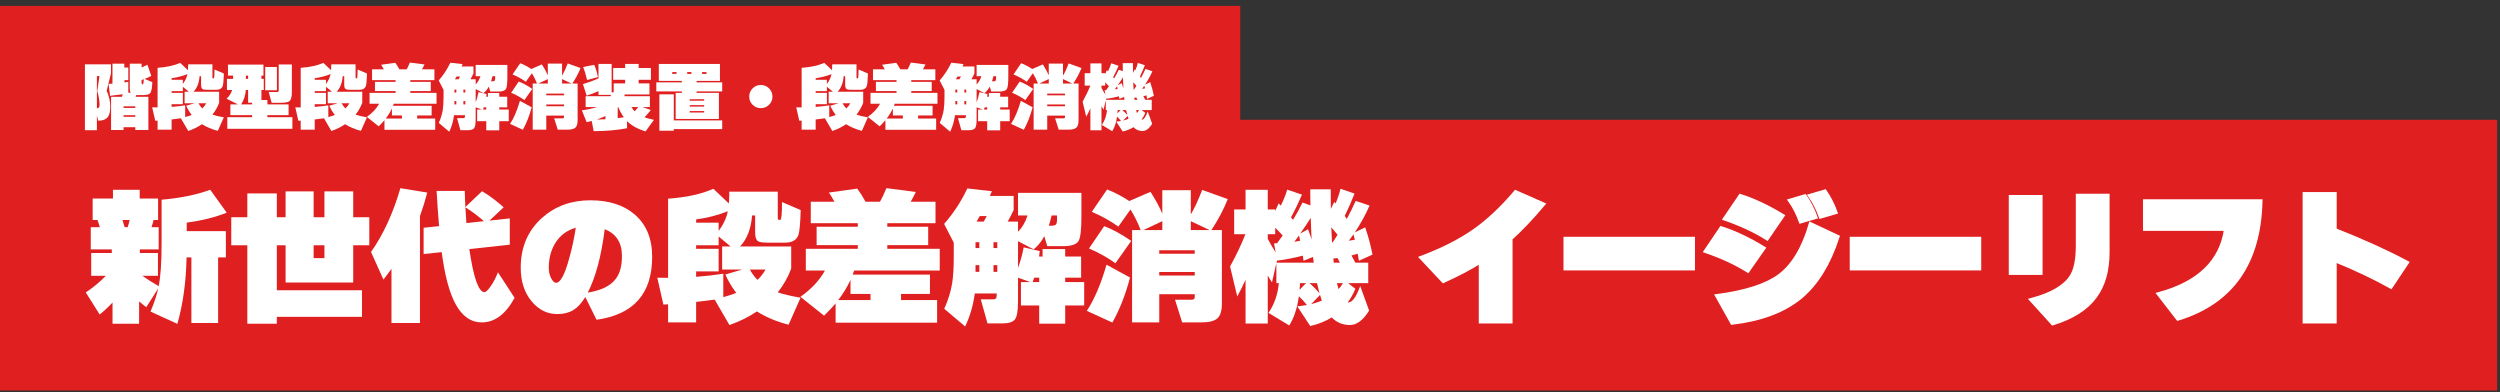
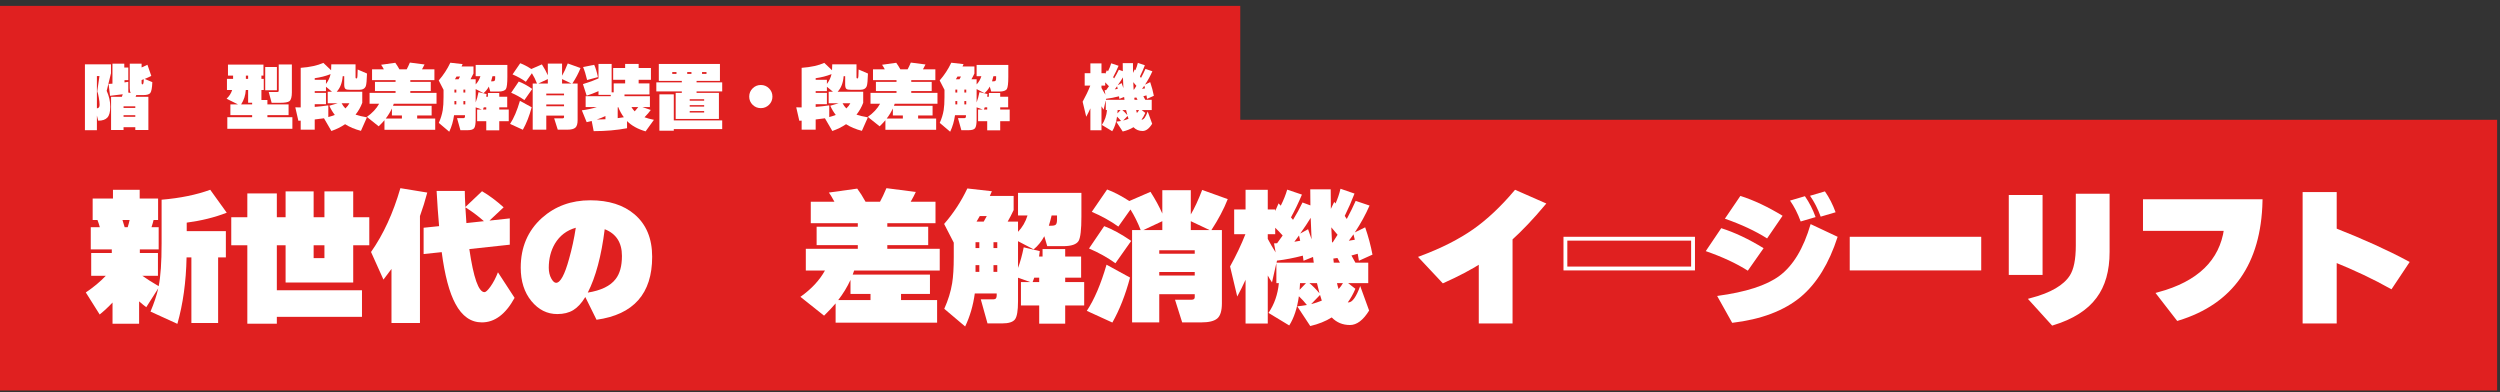
<svg xmlns="http://www.w3.org/2000/svg" width="325px" height="51px" viewBox="0 0 325 51" version="1.1">
  <rect x="0" y="0" width="325" height="51" fill="#333333" stroke="none" />
  <title>h1_easy_lift_sp</title>
  <g id="design_v2" stroke="none" stroke-width="1" fill="none" fill-rule="evenodd">
    <g id="h1_easy_lift_sp" transform="translate(0, 0.766)">
      <polygon id="Fill-217" fill="#E02020" points="0 23.96 161.234 23.96 161.234 -6.74523197e-14 0 -6.74523197e-14" />
      <polygon id="Fill-193" fill="#E02020" points="0 50 324.625 50 324.625 14.806 0 14.806" />
      <g id="Group-55" transform="translate(11.154, 23.696)">
        <path d="M5.696,4.139 L4.766,4.139 C4.879,4.494 4.974,4.803 5.05,5.07 L5.449,5.07 C5.55,4.741 5.633,4.43 5.696,4.139 L5.696,4.139 Z M3.475,14.867 C2.968,15.411 2.412,15.929 1.804,16.423 L-1.07923712e-12,13.556 C1,12.886 1.867,12.164 2.601,11.392 L0.702,11.392 L0.702,8.43 L3.38,8.43 L3.38,7.956 L0.646,7.956 L0.646,5.07 L1.823,5.07 C1.734,4.754 1.633,4.443 1.519,4.139 L0.892,4.139 L0.892,1.348 L3.532,1.348 L3.532,0.209 L7.006,0.209 L7.006,1.348 L9.398,1.348 L9.398,4.139 L8.81,4.139 C8.759,4.367 8.671,4.677 8.544,5.07 L9.474,5.07 L9.474,7.956 L7.025,7.956 L7.025,8.43 L9.379,8.43 L9.379,11.392 L7.348,11.392 C7.88,11.771 8.588,12.221 9.474,12.74 C9.727,11.487 9.854,9.64 9.854,7.196 L9.854,1.5 C12.259,1.298 14.366,0.867 16.176,0.209 L18.322,3.19 C16.765,3.798 15.03,4.228 13.12,4.481 L13.12,5.582 L18.208,5.582 L18.208,8.999 L17.202,8.999 L17.202,17.525 L13.727,17.525 L13.727,8.999 L13.1,8.999 C13.037,12.177 12.638,15.056 11.905,17.639 L8.411,16.043 C8.879,14.942 9.215,13.936 9.417,13.025 L7.86,15.474 C7.62,15.297 7.31,15.044 6.93,14.715 L6.93,17.62 L3.475,17.62 L3.475,14.867 Z" id="Fill-194" fill="#FFFFFF" />
        <path d="M29.618,9.094 L31.023,9.094 L31.023,7.423 L29.618,7.423 L29.618,9.094 Z M36.853,7.423 L34.764,7.423 L34.764,12.265 L25.973,12.265 L25.973,7.423 L24.834,7.423 L24.834,13.272 L35.903,13.272 L35.903,16.727 L24.834,16.727 L24.834,17.62 L20.999,17.62 L20.999,7.423 L18.91,7.423 L18.91,3.779 L20.999,3.779 L20.999,0.684 L24.834,0.684 L24.834,3.779 L25.973,3.779 L25.973,0.418 L29.618,0.418 L29.618,3.779 L31.023,3.779 L31.023,0.418 L34.764,0.418 L34.764,3.779 L36.853,3.779 L36.853,7.423 Z" id="Fill-195" fill="#FFFFFF" />
        <path d="M49.345,2.488 C49.396,3.361 49.44,4.044 49.479,4.538 L51.756,4.291 C50.984,3.608 50.181,3.007 49.345,2.488 L49.345,2.488 Z M55.743,14.259 C54.579,16.385 53.162,17.449 51.491,17.449 C50.06,17.449 48.914,16.644 48.054,15.037 C47.257,13.569 46.662,11.329 46.269,8.316 L43.916,8.563 L43.916,5.145 L45.928,4.937 C45.801,3.519 45.693,1.994 45.605,0.361 L49.269,0.361 C49.269,0.804 49.295,1.5 49.345,2.45 L51.51,0.398 C52.408,0.918 53.345,1.614 54.32,2.488 L52.478,4.215 L55.118,3.93 L55.118,7.348 L49.858,7.917 C50.402,11.651 51.06,13.518 51.832,13.518 C51.997,13.518 52.25,13.284 52.592,12.815 C52.972,12.284 53.301,11.658 53.579,10.936 L55.743,14.259 Z M43.44,17.525 L39.739,17.525 L39.739,10.5 C39.561,10.74 39.213,11.202 38.694,11.886 L37.08,8.297 C38.687,6.007 39.96,3.241 40.896,0 L44.39,0.571 C44.112,1.633 43.795,2.652 43.44,3.627 L43.44,17.525 Z" id="Fill-196" fill="#FFFFFF" />
        <path d="M65.256,13.576 C66.989,13.297 68.199,12.709 68.882,11.809 C69.426,11.114 69.698,10.114 69.698,8.81 C69.698,7.076 68.952,5.918 67.458,5.335 C67.027,8.804 66.293,11.55 65.256,13.576 M63.699,5.145 C62.522,5.475 61.616,6.165 60.984,7.215 C60.452,8.126 60.186,9.17 60.186,10.348 C60.186,10.892 60.3,11.367 60.528,11.771 C60.731,12.126 60.933,12.303 61.136,12.303 C61.692,12.303 62.255,11.265 62.825,9.189 C63.192,7.899 63.484,6.55 63.699,5.145 M73.628,8.924 C73.628,13.709 71.217,16.436 66.395,17.107 L64.933,14.145 L64.914,14.183 C64.445,14.955 63.93,15.512 63.366,15.854 C62.803,16.196 62.11,16.366 61.288,16.366 C59.971,16.366 58.851,15.803 57.927,14.676 C57.003,13.55 56.541,12.101 56.541,10.329 C56.541,7.683 57.458,5.532 59.294,3.873 C61.015,2.342 63.11,1.576 65.579,1.576 C67.983,1.576 69.901,2.183 71.331,3.399 C72.862,4.703 73.628,6.544 73.628,8.924" id="Fill-197" fill="#FFFFFF" />
-         <path d="M87.317,11.923 C87.76,11.506 88.108,11.056 88.362,10.576 L86.33,10.576 C86.608,11.095 86.938,11.544 87.317,11.923 L87.317,11.923 Z M79.343,11.525 C80.507,11.437 81.685,11.303 82.875,11.126 L82.875,14.164 C83.495,14 84.058,13.815 84.564,13.614 C84.007,12.905 83.533,12.108 83.14,11.221 L85.343,10.576 L82.723,10.576 L82.723,7.575 L83.824,7.575 L82.267,6.284 L82.267,7.424 L79.343,7.424 L79.343,7.88 L82.267,7.88 L82.267,10.823 L79.343,10.823 L79.343,11.525 Z M83.463,3 C82.197,3.507 80.824,3.861 79.343,4.063 L79.343,4.481 L82.267,4.481 L82.267,5.564 C82.887,4.728 83.286,3.874 83.463,3 L83.463,3 Z M81.754,14.486 C81.021,14.588 80.217,14.689 79.343,14.79 L79.343,17.449 L75.698,17.449 L75.698,15.095 C75.558,15.107 75.356,15.12 75.09,15.132 L74.293,11.639 C74.989,11.652 75.458,11.658 75.698,11.658 L75.698,1.368 C78.115,1.19 80.077,0.76 81.584,0.077 L83.596,1.994 C83.634,1.513 83.653,1 83.653,0.456 L89.957,0.456 L89.957,3.893 C89.957,4.045 90.025,4.121 90.165,4.121 L90.279,4.121 C90.431,4.121 90.507,3.348 90.507,1.804 L92.937,2.849 C92.887,4.582 92.785,5.664 92.634,6.095 C92.393,6.753 91.817,7.082 90.906,7.082 L88.608,7.082 C87.963,7.082 87.545,7.013 87.355,6.873 C87.128,6.696 87.014,6.317 87.014,5.734 L87.014,3.551 L86.615,3.551 C86.489,5.26 85.969,6.601 85.058,7.575 L91.703,7.575 L91.703,10.462 C91.285,11.576 90.703,12.601 89.957,13.538 C90.614,13.778 91.602,14.012 92.918,14.24 L91.361,17.752 C89.792,17.347 88.418,16.771 87.241,16.024 C86.178,16.746 84.988,17.335 83.672,17.791 L81.754,14.486 Z" id="Fill-198" fill="#FFFFFF" />
        <path d="M99.411,11.923 C98.994,12.835 98.462,13.709 97.817,14.543 L102.013,14.543 L102.013,13.746 L99.411,13.746 L99.411,11.923 Z M99.886,10.709 C99.848,10.823 99.785,11 99.696,11.24 L109.74,11.24 L109.74,13.746 L105.981,13.746 L105.981,14.543 L110.67,14.543 L110.67,17.487 L97.475,17.487 L97.475,14.98 C97.07,15.461 96.57,15.993 95.975,16.575 L92.899,14.126 C94.317,13.126 95.38,11.987 96.089,10.709 L93.602,10.709 L93.602,7.88 L100.361,7.88 L100.361,7.405 L95.007,7.405 L95.007,5.013 L100.361,5.013 L100.361,4.557 L94.247,4.557 L94.247,1.766 L97.323,1.766 C96.994,1.158 96.753,0.76 96.602,0.57 L100.285,0.057 C100.639,0.526 101,1.095 101.367,1.766 L103.247,1.766 C103.487,1.336 103.766,0.748 104.082,6.74523197e-14 L107.898,0.494 C107.746,0.836 107.525,1.26 107.234,1.766 L110.461,1.766 L110.461,4.557 L104.196,4.557 L104.196,5.013 L109.512,5.013 L109.512,7.405 L104.196,7.405 L104.196,7.88 L111.012,7.88 L111.012,10.709 L99.886,10.709 Z" id="Fill-199" fill="#FFFFFF" />
        <path d="M125.556,3.551 C125.442,4.044 125.321,4.488 125.195,4.88 L125.537,4.88 C125.84,4.88 126.037,4.823 126.125,4.708 C126.214,4.595 126.258,4.386 126.258,4.082 L126.258,3.551 L125.556,3.551 Z M123.296,11.639 C123.258,11.753 123.189,11.943 123.088,12.208 L123.942,12.208 L123.942,11.639 L123.296,11.639 Z M117.999,10.879 L118.493,10.879 L118.493,10.006 L117.999,10.006 L117.999,10.879 Z M117.999,7.784 L118.493,7.784 L118.493,7.025 L117.999,7.025 L117.999,7.784 Z M115.797,4.348 L116.727,4.348 C116.816,4.196 116.948,3.957 117.126,3.627 L116.215,3.627 C116.126,3.791 115.987,4.032 115.797,4.348 L115.797,4.348 Z M115.664,10.879 L116.158,10.879 L116.158,10.006 L115.664,10.006 L115.664,10.879 Z M115.664,7.784 L116.158,7.784 L116.158,7.025 L115.664,7.025 L115.664,7.784 Z M118.417,13.689 L115.569,13.689 C115.354,15.259 114.936,16.69 114.316,17.98 L111.6,15.682 C112.107,14.556 112.449,13.45 112.626,12.36 C112.765,11.512 112.835,10.38 112.835,8.962 L112.835,7.082 L111.582,4.651 C112.797,3.26 113.803,1.722 114.601,0.038 L117.79,0.399 C117.727,0.538 117.638,0.741 117.525,1.007 L120.619,1.007 L120.619,2.848 C120.378,3.367 120.119,3.867 119.841,4.348 L121.189,4.348 L121.189,5.677 C121.758,5.083 122.17,4.374 122.423,3.551 L121.189,3.551 L121.189,0.608 L129.429,0.608 L129.429,3.722 C129.429,5.38 129.308,6.424 129.068,6.854 C128.789,7.31 128.125,7.538 127.075,7.538 L124.986,7.538 L124.606,6.247 C124.239,6.93 123.777,7.5 123.22,7.956 L121.189,6.892 L121.189,10.367 C121.48,9.595 121.727,8.703 121.929,7.69 L124.018,8.184 C123.98,8.462 123.948,8.696 123.923,8.886 L124.379,8.886 L124.379,7.917 L127.321,7.917 L127.321,8.886 L129.391,8.886 L129.391,11.639 L127.321,11.639 L127.321,12.208 L129.79,12.208 L129.79,15.246 L127.321,15.246 L127.321,17.619 L123.942,17.619 L123.942,15.246 L121.569,15.246 L121.569,12.208 L122.784,12.208 L121.189,11.639 L121.189,14.715 C121.189,15.929 121.056,16.711 120.79,17.059 C120.524,17.407 119.967,17.582 119.119,17.582 L117.221,17.582 L116.347,14.448 L118.018,14.448 C118.284,14.448 118.417,14.284 118.417,13.955 L118.417,13.689 Z" id="Fill-200" fill="#FFFFFF" />
        <path d="M143.65,4.291 L143.65,5.449 L146.099,5.449 L143.65,4.291 Z M139.549,11.355 L144.162,11.355 L144.162,10.898 L139.549,10.898 L139.549,11.355 Z M139.549,8.525 L144.162,8.525 L144.162,8.069 L139.549,8.069 L139.549,8.525 Z M137.479,5.449 L139.947,5.449 L139.947,4.291 L137.479,5.449 Z M135.808,2.772 L134.232,4.994 C133.207,4.26 132.055,3.62 130.777,3.076 L132.77,0.171 C133.631,0.488 134.593,0.988 135.656,1.671 L138.409,0.475 C139.042,1.462 139.555,2.405 139.947,3.304 L139.947,0.266 L143.65,0.266 L143.65,3.417 C144.131,2.608 144.624,1.545 145.13,0.228 L148.453,1.424 C147.946,2.715 147.238,4.057 146.327,5.449 L147.693,5.449 L147.693,14.961 C147.693,15.936 147.494,16.594 147.096,16.936 C146.697,17.278 146.01,17.449 145.036,17.449 L142.529,17.449 L141.599,14.506 L143.725,14.506 C144.016,14.506 144.162,14.398 144.162,14.183 L144.162,13.784 L139.549,13.784 L139.549,17.449 L136.017,17.449 L136.017,5.449 L137.137,5.449 C136.758,4.475 136.314,3.582 135.808,2.772 L135.808,2.772 Z M135.903,6.854 L133.852,9.759 C132.814,9.012 131.669,8.373 130.416,7.842 L132.39,4.937 C133.416,5.317 134.587,5.956 135.903,6.854 L135.903,6.854 Z M135.751,11.62 C135.156,13.86 134.391,15.81 133.453,17.468 L130.131,15.949 C131.106,14.481 131.96,12.481 132.695,9.949 L135.751,11.62 Z" id="Fill-201" fill="#FFFFFF" />
        <path d="M164.193,6.835 C164.369,6.81 164.629,6.766 164.971,6.703 C164.932,6.551 164.875,6.317 164.8,6 C164.724,6.114 164.521,6.392 164.193,6.835 L164.193,6.835 Z M162.864,13.12 C163.091,12.867 163.281,12.607 163.433,12.341 L162.654,12.341 C162.705,12.582 162.775,12.841 162.864,13.12 L162.864,13.12 Z M162.236,9.683 L163.034,9.683 C162.97,9.557 162.864,9.354 162.712,9.076 L162.179,9.151 C162.192,9.266 162.211,9.443 162.236,9.683 L162.236,9.683 Z M161.914,5.089 C161.939,5.772 161.971,6.424 162.009,7.044 L162.103,7.044 C162.142,6.994 162.351,6.665 162.73,6.057 C162.426,5.677 162.154,5.355 161.914,5.089 L161.914,5.089 Z M160.452,13.879 L159.294,15.075 C159.787,14.949 160.249,14.797 160.68,14.62 C160.68,14.607 160.604,14.361 160.452,13.879 L160.452,13.879 Z M159.066,12.341 C159.483,12.683 159.921,13.126 160.376,13.67 C160.274,13.303 160.167,12.861 160.053,12.341 L159.066,12.341 Z M157.87,5.905 L158.895,5.336 C159.009,5.652 159.161,6.088 159.351,6.646 C159.313,6.013 159.275,5.083 159.237,3.855 C158.869,4.462 158.414,5.145 157.87,5.905 L157.87,5.905 Z M157.851,12.341 C157.838,12.582 157.819,12.873 157.794,13.215 L158.629,12.341 L157.851,12.341 Z M157.11,6.968 C157.414,6.918 157.667,6.873 157.87,6.835 C157.819,6.608 157.769,6.379 157.718,6.152 C157.591,6.329 157.388,6.601 157.11,6.968 L157.11,6.968 Z M154.87,9.361 L154.794,9.683 L159.635,9.683 C159.61,9.518 159.579,9.272 159.54,8.943 L158.306,9.437 C158.281,9.259 158.249,9.038 158.212,8.772 C157.047,9.076 155.933,9.291 154.87,9.418 L154.87,9.361 Z M153.655,6.589 C153.946,7.145 154.288,7.734 154.68,8.354 L154.471,7.177 C154.56,7.177 154.692,7.171 154.87,7.158 C155.073,6.892 155.313,6.557 155.592,6.152 C155.275,5.798 154.952,5.462 154.623,5.145 L154.623,5.981 L153.655,5.981 L153.655,6.589 Z M154.775,9.74 L154.206,12.247 C154.016,11.968 153.832,11.67 153.655,11.354 L153.655,17.601 L150.769,17.601 L150.769,11.905 C150.428,12.664 150.066,13.392 149.687,14.088 L148.756,10.177 C149.554,8.734 150.218,7.336 150.75,5.981 L149.288,5.981 L149.288,2.772 L150.769,2.772 L150.769,0.209 L153.655,0.209 L153.655,2.772 L154.623,2.772 L154.623,2.981 L155.06,1.975 C155.123,2.039 155.218,2.139 155.345,2.278 C155.725,1.519 156.002,0.823 156.18,0.19 L158.098,0.836 C157.654,1.887 157.18,2.874 156.673,3.798 L156.939,4.12 C157.382,3.399 157.794,2.645 158.173,1.861 L159.199,2.241 C159.186,1.405 159.18,0.709 159.18,0.152 L161.838,0.152 C161.838,1.077 161.844,1.925 161.857,2.697 L162.294,1.785 L162.465,1.994 C162.743,1.374 162.958,0.735 163.11,0.076 L164.932,0.702 C164.566,1.665 164.142,2.633 163.661,3.608 C163.686,3.659 163.775,3.791 163.927,4.006 C164.369,3.184 164.755,2.399 165.085,1.652 L166.889,2.26 C166.382,3.425 165.742,4.589 164.971,5.753 L166.319,5.089 C166.736,6.304 167.052,7.488 167.268,8.639 L165.503,9.437 C165.476,9.246 165.426,8.943 165.35,8.525 C165.173,8.576 164.901,8.652 164.534,8.752 C164.635,8.93 164.806,9.241 165.046,9.683 L166.718,9.683 L166.718,12.341 L164.098,12.341 L165.046,13.082 C164.768,13.741 164.439,14.329 164.059,14.848 L164.155,14.848 C164.648,14.848 165.154,14.139 165.673,12.721 L166.831,15.911 C166.059,17.163 165.23,17.79 164.344,17.79 C163.395,17.79 162.604,17.461 161.971,16.803 C161.186,17.297 160.255,17.67 159.18,17.923 L157.49,15.36 C157.895,15.322 158.313,15.265 158.743,15.189 C158.427,14.784 158.078,14.404 157.699,14.05 C157.483,15.607 157.066,16.873 156.446,17.847 L153.75,16.215 C154.51,15.101 154.959,13.81 155.098,12.341 L154.775,12.341 L154.775,9.74 Z" id="Fill-202" fill="#FFFFFF" />
        <path d="M189.463,2.089 C187.994,3.836 186.583,5.323 185.228,6.551 L185.228,17.335 L181.337,17.335 L181.337,9.513 C179.957,10.385 178.337,11.24 176.476,12.075 L173.629,9.038 C176.337,8.025 178.641,6.854 180.54,5.525 C182.349,4.247 184.128,2.576 185.874,0.513 L189.463,2.089 Z" id="Fill-203" fill="#FFFFFF" />
        <path d="M189.463,2.089 C187.994,3.836 186.583,5.323 185.228,6.551 L185.228,17.335 L181.337,17.335 L181.337,9.513 C179.957,10.385 178.337,11.24 176.476,12.075 L173.629,9.038 C176.337,8.025 178.641,6.854 180.54,5.525 C182.349,4.247 184.128,2.576 185.874,0.513 L189.463,2.089 Z" id="Stroke-204" stroke="#FFFFFF" stroke-width="0.5" />
-         <polygon id="Fill-205" fill="#FFFFFF" points="192.349 10.442 208.942 10.442 208.942 6.57 192.349 6.57" />
        <polygon id="Stroke-206" stroke="#FFFFFF" stroke-width="0.5" points="192.349 10.442 208.942 10.442 208.942 6.57 192.349 6.57" />
        <path d="M227.473,3.133 L225.536,3.703 C225.157,2.665 224.694,1.76 224.15,0.988 L226.087,0.418 C226.657,1.242 227.118,2.146 227.473,3.133 L227.473,3.133 Z M224.872,3.76 L222.935,4.33 C222.556,3.291 222.093,2.386 221.549,1.614 L223.486,1.044 C224.055,1.867 224.518,2.772 224.872,3.76 L224.872,3.76 Z M220.581,3.589 L218.568,6.532 C217.05,5.569 215.22,4.715 213.081,3.968 L215.094,1.007 C216.841,1.563 218.669,2.425 220.581,3.589 L220.581,3.589 Z M227.739,6.323 C226.625,9.778 225.03,12.379 222.954,14.126 C220.777,15.936 217.802,17.063 214.031,17.506 L212.075,14.012 C215.796,13.518 218.498,12.645 220.182,11.392 C221.954,10.076 223.303,7.835 224.226,4.671 L227.739,6.323 Z M218.113,7.804 L216.062,10.727 C214.568,9.778 212.746,8.93 210.594,8.184 L212.606,5.202 C214.34,5.747 216.176,6.614 218.113,7.804 L218.113,7.804 Z" id="Fill-207" fill="#FFFFFF" />
-         <path d="M227.473,3.133 L225.536,3.703 C225.157,2.665 224.694,1.76 224.15,0.988 L226.087,0.418 C226.657,1.242 227.118,2.146 227.473,3.133 Z M224.872,3.76 L222.935,4.33 C222.556,3.291 222.093,2.386 221.549,1.614 L223.486,1.044 C224.055,1.867 224.518,2.772 224.872,3.76 Z M220.581,3.589 L218.568,6.532 C217.05,5.569 215.22,4.715 213.081,3.968 L215.094,1.007 C216.841,1.563 218.669,2.425 220.581,3.589 Z M227.739,6.323 C226.625,9.778 225.03,12.379 222.954,14.126 C220.777,15.936 217.802,17.063 214.031,17.506 L212.075,14.012 C215.796,13.518 218.498,12.645 220.182,11.392 C221.954,10.076 223.303,7.835 224.226,4.671 L227.739,6.323 Z M218.113,7.804 L216.062,10.727 C214.568,9.778 212.746,8.93 210.594,8.184 L212.606,5.202 C214.34,5.747 216.176,6.614 218.113,7.804 Z" id="Stroke-208" stroke="#FFFFFF" stroke-width="0.5" />
        <polygon id="Fill-209" fill="#FFFFFF" points="229.561 10.442 246.155 10.442 246.155 6.57 229.561 6.57" />
        <polygon id="Stroke-210" stroke="#FFFFFF" stroke-width="0.5" points="229.561 10.442 246.155 10.442 246.155 6.57 229.561 6.57" />
        <path d="M262.844,8.297 C262.844,10.702 262.294,12.639 261.192,14.107 C260.053,15.651 258.224,16.809 255.705,17.582 L252.933,14.525 C255.554,13.828 257.288,12.815 258.135,11.487 C258.679,10.639 258.951,9.298 258.951,7.462 L258.951,0.969 L262.844,0.969 L262.844,8.297 Z M250.237,11.031 L254.13,11.031 L254.13,1.139 L250.237,1.139 L250.237,11.031 Z" id="Fill-211" fill="#FFFFFF" />
        <path d="M262.844,8.297 C262.844,10.702 262.294,12.639 261.192,14.107 C260.053,15.651 258.224,16.809 255.705,17.582 L252.933,14.525 C255.554,13.828 257.288,12.815 258.135,11.487 C258.679,10.639 258.951,9.298 258.951,7.462 L258.951,0.969 L262.844,0.969 L262.844,8.297 Z M250.237,11.031 L254.13,11.031 L254.13,1.139 L250.237,1.139 L250.237,11.031 Z" id="Stroke-212" stroke="#FFFFFF" stroke-width="0.5" />
        <path d="M282.723,1.69 C282.533,9.74 278.951,14.835 271.977,16.974 L269.489,13.765 C274.716,12.347 277.628,9.525 278.223,5.297 L267.685,5.297 L267.685,1.69 L282.723,1.69 Z" id="Fill-213" fill="#FFFFFF" />
        <path d="M282.723,1.69 C282.533,9.74 278.951,14.835 271.977,16.974 L269.489,13.765 C274.716,12.347 277.628,9.525 278.223,5.297 L267.685,5.297 L267.685,1.69 L282.723,1.69 Z" id="Stroke-214" stroke="#FFFFFF" stroke-width="0.5" />
        <path d="M301.746,9.683 L299.658,12.815 C297.481,11.601 295.051,10.449 292.367,9.361 L292.367,17.335 L288.437,17.335 L288.437,0.76 L292.367,0.76 L292.367,5.43 C296,6.861 299.126,8.278 301.746,9.683" id="Fill-215" fill="#FFFFFF" />
        <path d="M301.746,9.683 L299.658,12.815 C297.481,11.601 295.051,10.449 292.367,9.361 L292.367,17.335 L288.437,17.335 L288.437,0.76 L292.367,0.76 L292.367,5.43 C296,6.861 299.126,8.278 301.746,9.683 Z" id="Stroke-216" stroke="#FFFFFF" stroke-width="0.5" />
      </g>
      <g id="Group-45" transform="translate(11.04, 7.368)" fill="#FFFFFF">
        <path d="M7.367,2.269 L7.367,2.649 C7.367,2.769 7.398,2.829 7.462,2.829 L7.5,2.829 C7.594,2.829 7.645,2.608 7.651,2.165 C7.588,2.19 7.493,2.225 7.367,2.269 L7.367,2.269 Z M5.022,7.054 L6.55,7.054 L6.55,6.845 L5.022,6.845 L5.022,7.054 Z M5.022,5.896 L6.55,5.896 L6.55,5.687 L5.022,5.687 L5.022,5.896 Z M8.249,8.762 L6.55,8.762 L6.55,8.402 L5.022,8.402 L5.022,8.762 L3.399,8.762 L3.399,4.452 L4.803,4.452 C4.822,4.389 4.86,4.279 4.917,4.12 C4.386,4.196 3.835,4.263 3.266,4.32 L3.076,2.773 C3.164,2.766 3.332,2.756 3.579,2.744 L3.579,0.143 L5.117,0.143 L5.117,0.646 L5.639,0.646 L5.639,2.279 L5.145,2.279 L5.145,2.582 C5.367,2.551 5.531,2.522 5.639,2.497 L5.639,3.902 L5.952,3.949 C5.87,3.816 5.829,3.608 5.829,3.323 L5.829,0.143 L7.367,0.143 L7.367,0.636 C7.613,0.535 7.867,0.418 8.126,0.285 L8.629,1.737 C8.313,1.896 8.025,2.026 7.765,2.127 L8.762,2.544 C8.737,3.285 8.648,3.756 8.496,3.959 C8.363,4.136 8.063,4.225 7.594,4.225 L6.873,4.225 L6.674,4.225 C6.655,4.276 6.626,4.352 6.588,4.452 L8.249,4.452 L8.249,8.762 Z M1.557,5.952 C1.791,5.933 1.908,5.781 1.908,5.497 C1.908,5.244 1.873,4.924 1.804,4.538 C1.74,4.177 1.674,3.912 1.604,3.74 L1.889,1.756 L1.557,1.756 L1.557,5.952 Z M3.389,1.386 L2.829,3.674 C3.139,4.352 3.294,5.041 3.294,5.743 C3.294,6.409 3.169,6.877 2.919,7.149 C2.669,7.421 2.272,7.557 1.728,7.557 L1.557,6.883 L1.557,8.791 L0,8.791 L0,0.229 L3.389,0.229 L3.389,1.386 Z" id="Fill-218" />
-         <path d="M15.255,5.962 C15.477,5.753 15.651,5.529 15.777,5.288 L14.762,5.288 C14.901,5.548 15.065,5.772 15.255,5.962 L15.255,5.962 Z M11.268,5.762 C11.851,5.718 12.439,5.652 13.034,5.563 L13.034,7.082 C13.344,7 13.625,6.909 13.879,6.807 C13.601,6.452 13.363,6.054 13.167,5.61 L14.268,5.288 L12.958,5.288 L12.958,3.788 L13.509,3.788 L12.73,3.142 L12.73,3.712 L11.268,3.712 L11.268,3.94 L12.73,3.94 L12.73,5.411 L11.268,5.411 L11.268,5.762 Z M13.328,1.5 C12.696,1.753 12.009,1.931 11.268,2.032 L11.268,2.241 L12.73,2.241 L12.73,2.782 C13.04,2.364 13.24,1.937 13.328,1.5 L13.328,1.5 Z M12.474,7.243 C12.107,7.294 11.705,7.345 11.268,7.396 L11.268,8.724 L9.446,8.724 L9.446,7.548 C9.376,7.554 9.275,7.56 9.142,7.566 L8.743,5.82 C9.091,5.826 9.325,5.829 9.446,5.829 L9.446,0.684 C10.654,0.595 11.635,0.38 12.388,0.039 L13.395,0.997 C13.414,0.757 13.423,0.5 13.423,0.228 L16.575,0.228 L16.575,1.946 C16.575,2.022 16.609,2.061 16.679,2.061 L16.736,2.061 C16.812,2.061 16.85,1.674 16.85,0.902 L18.065,1.425 C18.04,2.291 17.989,2.832 17.913,3.048 C17.793,3.377 17.505,3.542 17.049,3.542 L15.901,3.542 C15.578,3.542 15.369,3.507 15.274,3.436 C15.16,3.349 15.103,3.158 15.103,2.867 L15.103,1.775 L14.904,1.775 C14.841,2.63 14.581,3.301 14.126,3.788 L17.448,3.788 L17.448,5.231 C17.239,5.788 16.949,6.3 16.575,6.769 C16.904,6.889 17.397,7.006 18.056,7.12 L17.277,8.876 C16.492,8.674 15.806,8.386 15.218,8.012 C14.686,8.373 14.091,8.668 13.433,8.895 L12.474,7.243 Z" id="Fill-219" />
        <path d="M26.903,3.864 C26.903,4.471 26.795,4.858 26.58,5.022 C26.397,5.162 25.988,5.231 25.356,5.231 L24.274,5.231 L23.894,3.826 L24.957,3.826 C25.065,3.826 25.132,3.812 25.157,3.783 C25.182,3.754 25.194,3.687 25.194,3.579 L25.194,0.247 L26.903,0.247 L26.903,3.864 Z M23.438,3.598 L24.957,3.598 L24.957,0.58 L23.438,0.58 L23.438,3.598 Z M20.923,2.117 L21.217,2.117 L21.217,1.69 L20.923,1.69 L20.923,2.117 Z M20.306,5.439 L21.739,5.439 L21.739,5.222 L21.217,5.222 L21.217,3.57 L20.913,3.57 C20.869,4.259 20.666,4.883 20.306,5.439 L20.306,5.439 Z M26.97,8.611 L18.511,8.611 L18.511,7.101 L21.739,7.101 L21.739,6.835 L18.91,6.835 L18.91,5.439 L19.897,5.439 L18.416,4.699 C18.771,4.364 19.011,3.988 19.138,3.57 L18.464,3.57 L18.464,2.117 L19.261,2.117 L19.261,1.69 L18.597,1.69 L18.597,0.266 L23.21,0.266 L23.21,1.69 L22.945,1.69 L22.945,2.117 L23.248,2.117 L23.248,3.57 L22.945,3.57 L22.945,4.87 L23.723,4.87 L23.723,5.439 L26.476,5.439 L26.476,6.835 L23.723,6.835 L23.723,7.101 L26.97,7.101 L26.97,8.611 Z" id="Fill-220" />
        <path d="M33.862,5.962 C34.083,5.753 34.257,5.529 34.384,5.288 L33.368,5.288 C33.507,5.548 33.672,5.772 33.862,5.962 L33.862,5.962 Z M29.874,5.762 C30.457,5.718 31.045,5.652 31.641,5.563 L31.641,7.082 C31.95,7 32.232,6.909 32.485,6.807 C32.207,6.452 31.97,6.054 31.773,5.61 L32.875,5.288 L31.565,5.288 L31.565,3.788 L32.115,3.788 L31.336,3.142 L31.336,3.712 L29.874,3.712 L29.874,3.94 L31.336,3.94 L31.336,5.411 L29.874,5.411 L29.874,5.762 Z M31.935,1.5 C31.302,1.753 30.615,1.931 29.874,2.032 L29.874,2.241 L31.336,2.241 L31.336,2.782 C31.647,2.364 31.846,1.937 31.935,1.5 L31.935,1.5 Z M31.08,7.243 C30.713,7.294 30.312,7.345 29.874,7.396 L29.874,8.724 L28.052,8.724 L28.052,7.548 C27.982,7.554 27.881,7.56 27.748,7.566 L27.349,5.82 C27.697,5.826 27.932,5.829 28.052,5.829 L28.052,0.684 C29.261,0.595 30.242,0.38 30.995,0.039 L32.001,0.997 C32.02,0.757 32.029,0.5 32.029,0.228 L35.181,0.228 L35.181,1.946 C35.181,2.022 35.216,2.061 35.285,2.061 L35.342,2.061 C35.419,2.061 35.457,1.674 35.457,0.902 L36.671,1.425 C36.646,2.291 36.595,2.832 36.519,3.048 C36.399,3.377 36.112,3.542 35.656,3.542 L34.507,3.542 C34.185,3.542 33.975,3.507 33.88,3.436 C33.767,3.349 33.709,3.158 33.709,2.867 L33.709,1.775 L33.51,1.775 C33.447,2.63 33.187,3.301 32.732,3.788 L36.054,3.788 L36.054,5.231 C35.846,5.788 35.555,6.3 35.181,6.769 C35.51,6.889 36.004,7.006 36.662,7.12 L35.883,8.876 C35.099,8.674 34.413,8.386 33.824,8.012 C33.292,8.373 32.697,8.668 32.039,8.895 L31.08,7.243 Z" id="Fill-221" />
        <path d="M39.909,5.962 C39.7,6.418 39.434,6.855 39.111,7.272 L41.209,7.272 L41.209,6.873 L39.909,6.873 L39.909,5.962 Z M40.146,5.355 C40.127,5.411 40.095,5.5 40.051,5.62 L45.073,5.62 L45.073,6.873 L43.193,6.873 L43.193,7.272 L45.538,7.272 L45.538,8.743 L38.94,8.743 L38.94,7.49 C38.738,7.731 38.488,7.997 38.19,8.288 L36.653,7.063 C37.362,6.563 37.893,5.994 38.247,5.355 L37.004,5.355 L37.004,3.94 L40.384,3.94 L40.384,3.702 L37.706,3.702 L37.706,2.507 L40.384,2.507 L40.384,2.279 L37.327,2.279 L37.327,0.883 L38.864,0.883 C38.7,0.58 38.58,0.38 38.504,0.285 L40.345,0.029 C40.523,0.263 40.703,0.548 40.886,0.883 L41.826,0.883 C41.947,0.668 42.086,0.374 42.245,0 L44.152,0.247 C44.076,0.418 43.966,0.63 43.82,0.883 L45.434,0.883 L45.434,2.279 L42.301,2.279 L42.301,2.507 L44.96,2.507 L44.96,3.702 L42.301,3.702 L42.301,3.94 L45.709,3.94 L45.709,5.355 L40.146,5.355 Z" id="Fill-222" />
        <path d="M52.981,1.775 C52.924,2.022 52.864,2.244 52.8,2.44 L52.971,2.44 C53.123,2.44 53.221,2.411 53.265,2.355 C53.31,2.298 53.332,2.193 53.332,2.041 L53.332,1.775 L52.981,1.775 Z M51.851,5.819 C51.832,5.876 51.797,5.971 51.747,6.104 L52.174,6.104 L52.174,5.819 L51.851,5.819 Z M49.203,5.44 L49.449,5.44 L49.449,5.004 L49.203,5.004 L49.203,5.44 Z M49.203,3.893 L49.449,3.893 L49.449,3.513 L49.203,3.513 L49.203,3.893 Z M48.101,2.174 L48.566,2.174 C48.611,2.098 48.677,1.978 48.766,1.813 L48.31,1.813 C48.266,1.896 48.196,2.016 48.101,2.174 L48.101,2.174 Z M48.035,5.44 L48.282,5.44 L48.282,5.004 L48.035,5.004 L48.035,5.44 Z M48.035,3.893 L48.282,3.893 L48.282,3.513 L48.035,3.513 L48.035,3.893 Z M49.411,6.845 L47.987,6.845 C47.879,7.63 47.671,8.345 47.361,8.99 L46.003,7.842 C46.256,7.278 46.427,6.725 46.516,6.18 C46.585,5.757 46.62,5.19 46.62,4.482 L46.62,3.542 L45.994,2.326 C46.601,1.63 47.105,0.861 47.503,0.019 L49.098,0.2 C49.066,0.27 49.022,0.37 48.965,0.503 L50.513,0.503 L50.513,1.424 C50.392,1.684 50.262,1.934 50.123,2.174 L50.797,2.174 L50.797,2.839 C51.082,2.541 51.287,2.187 51.414,1.775 L50.797,1.775 L50.797,0.305 L54.917,0.305 L54.917,1.861 C54.917,2.69 54.857,3.212 54.737,3.427 C54.598,3.655 54.265,3.769 53.74,3.769 L52.696,3.769 L52.506,3.123 C52.323,3.466 52.091,3.75 51.813,3.978 L50.797,3.446 L50.797,5.183 C50.943,4.798 51.066,4.352 51.167,3.845 L52.212,4.092 C52.193,4.231 52.177,4.348 52.164,4.443 L52.392,4.443 L52.392,3.959 L53.864,3.959 L53.864,4.443 L54.898,4.443 L54.898,5.819 L53.864,5.819 L53.864,6.104 L55.097,6.104 L55.097,7.623 L53.864,7.623 L53.864,8.81 L52.174,8.81 L52.174,7.623 L50.987,7.623 L50.987,6.104 L51.595,6.104 L50.797,5.819 L50.797,7.357 C50.797,7.965 50.731,8.356 50.597,8.53 C50.465,8.704 50.186,8.791 49.763,8.791 L48.813,8.791 L48.377,7.225 L49.211,7.225 C49.345,7.225 49.411,7.143 49.411,6.978 L49.411,6.845 Z" id="Fill-223" />
        <path d="M62.028,2.146 L62.028,2.725 L63.252,2.725 L62.028,2.146 Z M59.977,5.677 L62.284,5.677 L62.284,5.449 L59.977,5.449 L59.977,5.677 Z M59.977,4.263 L62.284,4.263 L62.284,4.035 L59.977,4.035 L59.977,4.263 Z M58.942,2.725 L60.177,2.725 L60.177,2.146 L58.942,2.725 Z M58.107,1.386 L57.319,2.497 C56.807,2.13 56.23,1.81 55.591,1.539 L56.588,0.086 C57.019,0.244 57.5,0.494 58.031,0.836 L59.408,0.238 C59.724,0.731 59.98,1.203 60.177,1.652 L60.177,0.133 L62.028,0.133 L62.028,1.71 C62.268,1.304 62.515,0.773 62.768,0.114 L64.429,0.712 C64.176,1.358 63.822,2.029 63.366,2.725 L64.05,2.725 L64.05,7.481 C64.05,7.968 63.95,8.297 63.751,8.468 C63.551,8.639 63.208,8.724 62.721,8.724 L61.468,8.724 L61.002,7.253 L62.065,7.253 C62.212,7.253 62.284,7.199 62.284,7.092 L62.284,6.892 L59.977,6.892 L59.977,8.724 L58.212,8.724 L58.212,2.725 L58.772,2.725 C58.582,2.238 58.36,1.791 58.107,1.386 L58.107,1.386 Z M58.155,3.427 L57.129,4.88 C56.61,4.506 56.038,4.187 55.411,3.921 L56.398,2.468 C56.911,2.658 57.496,2.978 58.155,3.427 L58.155,3.427 Z M58.079,5.81 C57.781,6.93 57.398,7.905 56.93,8.734 L55.269,7.974 C55.756,7.24 56.183,6.24 56.55,4.975 L58.079,5.81 Z" id="Fill-224" />
        <path d="M71.046,5.781 C71.166,5.991 71.309,6.177 71.473,6.342 C71.593,6.209 71.749,6.022 71.939,5.781 L71.046,5.781 Z M69.261,7.225 C69.457,7.199 69.723,7.162 70.059,7.11 C69.768,6.718 69.524,6.275 69.327,5.781 L69.319,5.781 L69.261,5.839 L69.261,7.225 Z M66.536,7.405 C67.024,7.392 67.4,7.379 67.667,7.367 L67.667,6.949 C67.337,7.114 66.961,7.266 66.536,7.405 L66.536,7.405 Z M66.688,1.889 L65.283,2.269 C65.125,1.586 64.952,1.022 64.761,0.579 L66.205,0.294 C66.388,0.681 66.55,1.212 66.688,1.889 L66.688,1.889 Z M70.476,8.535 C69.16,8.787 67.714,8.914 66.138,8.914 L65.882,7.595 C65.654,7.652 65.435,7.702 65.226,7.747 L64.6,6.209 C65.302,6.12 65.958,5.978 66.565,5.781 L65.094,5.781 L65.094,4.376 L68.36,4.376 L68.36,4.196 L66.764,4.196 L66.764,3.713 C66.214,3.959 65.701,4.155 65.226,4.301 L64.742,2.801 C65.521,2.567 66.195,2.32 66.764,2.061 L66.764,0.181 L68.473,0.181 L68.473,3.873 L68.739,3.873 L68.739,2.706 L70.229,2.706 L70.229,2.241 L68.672,2.241 L68.672,0.703 L70.229,0.703 L70.229,0.181 L71.985,0.181 L71.985,0.703 L73.58,0.703 L73.58,2.241 L71.985,2.241 L71.985,2.706 L73.39,2.706 L73.39,4.149 L70.144,4.149 L70.144,4.376 L73.448,4.376 L73.448,5.781 L72.461,5.781 L73.561,6.162 C73.372,6.434 73.1,6.75 72.745,7.11 C73.087,7.237 73.495,7.348 73.97,7.443 L72.887,8.943 C71.862,8.645 71.058,8.199 70.476,7.604 L70.476,8.535 Z" id="Fill-225" />
        <path d="M80.225,1.472 L80.804,1.472 L80.804,1.234 L80.225,1.234 L80.225,1.472 Z M78.622,6.493 L80.501,6.493 L80.501,6.304 L78.622,6.304 L78.622,6.493 Z M78.622,5.724 L80.501,5.724 L80.501,5.535 L78.622,5.535 L78.622,5.724 Z M78.622,4.956 L80.501,4.956 L80.501,4.766 L78.622,4.766 L78.622,4.956 Z M78.299,1.472 L78.849,1.472 L78.849,1.234 L78.299,1.234 L78.299,1.472 Z M76.352,1.472 L76.903,1.472 L76.903,1.234 L76.352,1.234 L76.352,1.472 Z M82.846,8.648 L76.552,8.648 L76.552,8.858 L74.682,8.858 L74.682,4.13 L76.552,4.13 L76.552,7.519 L82.846,7.519 L82.846,8.648 Z M82.846,3.75 L79.514,3.75 L79.514,3.94 L82.419,3.94 L82.419,7.329 L76.798,7.329 L76.798,3.94 L77.596,3.94 L77.596,3.75 L74.283,3.75 L74.283,2.573 L77.596,2.573 L77.596,2.383 L74.606,2.383 L74.606,0.181 L82.552,0.181 L82.552,2.383 L79.514,2.383 L79.514,2.573 L82.846,2.573 L82.846,3.75 Z" id="Fill-226" />
        <path d="M89.377,4.424 C89.377,4.842 89.23,5.196 88.936,5.487 C88.642,5.778 88.285,5.924 87.868,5.924 C87.45,5.924 87.094,5.778 86.8,5.487 C86.505,5.196 86.358,4.842 86.358,4.424 C86.358,4.006 86.505,3.65 86.8,3.356 C87.094,3.062 87.45,2.914 87.868,2.914 C88.285,2.914 88.642,3.062 88.936,3.356 C89.23,3.65 89.377,4.006 89.377,4.424" id="Fill-227" />
        <path d="M98.984,5.962 C99.206,5.753 99.379,5.529 99.506,5.288 L98.491,5.288 C98.629,5.548 98.794,5.772 98.984,5.962 L98.984,5.962 Z M94.997,5.762 C95.579,5.718 96.168,5.652 96.763,5.563 L96.763,7.082 C97.073,7 97.354,6.909 97.608,6.807 C97.329,6.452 97.092,6.054 96.895,5.61 L97.997,5.288 L96.687,5.288 L96.687,3.788 L97.238,3.788 L96.458,3.142 L96.458,3.712 L94.997,3.712 L94.997,3.94 L96.458,3.94 L96.458,5.411 L94.997,5.411 L94.997,5.762 Z M97.057,1.5 C96.424,1.753 95.737,1.931 94.997,2.032 L94.997,2.241 L96.458,2.241 L96.458,2.782 C96.769,2.364 96.969,1.937 97.057,1.5 L97.057,1.5 Z M96.203,7.243 C95.835,7.294 95.434,7.345 94.997,7.396 L94.997,8.724 L93.174,8.724 L93.174,7.548 C93.104,7.554 93.004,7.56 92.87,7.566 L92.471,5.82 C92.82,5.826 93.054,5.829 93.174,5.829 L93.174,0.684 C94.383,0.595 95.364,0.38 96.117,0.039 L97.123,0.997 C97.143,0.757 97.151,0.5 97.151,0.228 L100.304,0.228 L100.304,1.946 C100.304,2.022 100.338,2.061 100.408,2.061 L100.465,2.061 C100.541,2.061 100.579,1.674 100.579,0.902 L101.794,1.425 C101.768,2.291 101.718,2.832 101.642,3.048 C101.521,3.377 101.234,3.542 100.778,3.542 L99.63,3.542 C99.307,3.542 99.098,3.507 99.003,3.436 C98.889,3.349 98.832,3.158 98.832,2.867 L98.832,1.775 L98.632,1.775 C98.57,2.63 98.31,3.301 97.855,3.788 L101.177,3.788 L101.177,5.231 C100.968,5.788 100.677,6.3 100.304,6.769 C100.632,6.889 101.126,7.006 101.785,7.12 L101.006,8.876 C100.221,8.674 99.535,8.386 98.946,8.012 C98.415,8.373 97.82,8.668 97.162,8.895 L96.203,7.243 Z" id="Fill-228" />
        <path d="M105.031,5.962 C104.822,6.418 104.556,6.855 104.234,7.272 L106.332,7.272 L106.332,6.873 L105.031,6.873 L105.031,5.962 Z M105.268,5.355 C105.249,5.411 105.217,5.5 105.173,5.62 L110.195,5.62 L110.195,6.873 L108.316,6.873 L108.316,7.272 L110.66,7.272 L110.66,8.743 L104.063,8.743 L104.063,7.49 C103.86,7.731 103.61,7.997 103.313,8.288 L101.775,7.063 C102.484,6.563 103.015,5.994 103.37,5.355 L102.126,5.355 L102.126,3.94 L105.506,3.94 L105.506,3.702 L102.829,3.702 L102.829,2.507 L105.506,2.507 L105.506,2.279 L102.449,2.279 L102.449,0.883 L103.987,0.883 C103.822,0.58 103.703,0.38 103.627,0.285 L105.468,0.029 C105.645,0.263 105.825,0.548 106.009,0.883 L106.949,0.883 C107.069,0.668 107.208,0.374 107.367,0 L109.274,0.247 C109.198,0.418 109.088,0.63 108.943,0.883 L110.557,0.883 L110.557,2.279 L107.423,2.279 L107.423,2.507 L110.082,2.507 L110.082,3.702 L107.423,3.702 L107.423,3.94 L110.831,3.94 L110.831,5.355 L105.268,5.355 Z" id="Fill-229" />
        <path d="M118.103,1.775 C118.046,2.022 117.986,2.244 117.923,2.44 L118.094,2.44 C118.246,2.44 118.343,2.411 118.388,2.355 C118.432,2.298 118.455,2.193 118.455,2.041 L118.455,1.775 L118.103,1.775 Z M116.974,5.819 C116.954,5.876 116.92,5.971 116.869,6.104 L117.297,6.104 L117.297,5.819 L116.974,5.819 Z M114.325,5.44 L114.572,5.44 L114.572,5.004 L114.325,5.004 L114.325,5.44 Z M114.325,3.893 L114.572,3.893 L114.572,3.513 L114.325,3.513 L114.325,3.893 Z M113.224,2.174 L113.689,2.174 C113.733,2.098 113.8,1.978 113.888,1.813 L113.433,1.813 C113.389,1.896 113.319,2.016 113.224,2.174 L113.224,2.174 Z M113.157,5.44 L113.404,5.44 L113.404,5.004 L113.157,5.004 L113.157,5.44 Z M113.157,3.893 L113.404,3.893 L113.404,3.513 L113.157,3.513 L113.157,3.893 Z M114.534,6.845 L113.11,6.845 C113.002,7.63 112.794,8.345 112.483,8.99 L111.126,7.842 C111.379,7.278 111.55,6.725 111.638,6.18 C111.708,5.757 111.743,5.19 111.743,4.482 L111.743,3.542 L111.117,2.326 C111.724,1.63 112.227,0.861 112.626,0.019 L114.22,0.2 C114.188,0.27 114.144,0.37 114.088,0.503 L115.635,0.503 L115.635,1.424 C115.515,1.684 115.385,1.934 115.246,2.174 L115.92,2.174 L115.92,2.839 C116.205,2.541 116.41,2.187 116.537,1.775 L115.92,1.775 L115.92,0.305 L120.04,0.305 L120.04,1.861 C120.04,2.69 119.98,3.212 119.859,3.427 C119.72,3.655 119.388,3.769 118.863,3.769 L117.819,3.769 L117.628,3.123 C117.445,3.466 117.214,3.75 116.935,3.978 L115.92,3.446 L115.92,5.183 C116.065,4.798 116.188,4.352 116.29,3.845 L117.334,4.092 C117.315,4.231 117.3,4.348 117.287,4.443 L117.515,4.443 L117.515,3.959 L118.986,3.959 L118.986,4.443 L120.021,4.443 L120.021,5.819 L118.986,5.819 L118.986,6.104 L120.22,6.104 L120.22,7.623 L118.986,7.623 L118.986,8.81 L117.297,8.81 L117.297,7.623 L116.11,7.623 L116.11,6.104 L116.717,6.104 L115.92,5.819 L115.92,7.357 C115.92,7.965 115.853,8.356 115.72,8.53 C115.588,8.704 115.309,8.791 114.885,8.791 L113.936,8.791 L113.499,7.225 L114.334,7.225 C114.467,7.225 114.534,7.143 114.534,6.978 L114.534,6.845 Z" id="Fill-230" />
-         <path d="M127.15,2.146 L127.15,2.725 L128.374,2.725 L127.15,2.146 Z M125.099,5.677 L127.406,5.677 L127.406,5.449 L125.099,5.449 L125.099,5.677 Z M125.099,4.263 L127.406,4.263 L127.406,4.035 L125.099,4.035 L125.099,4.263 Z M124.065,2.725 L125.299,2.725 L125.299,2.146 L124.065,2.725 Z M123.229,1.386 L122.441,2.497 C121.929,2.13 121.353,1.81 120.714,1.539 L121.71,0.086 C122.141,0.244 122.622,0.494 123.153,0.836 L124.53,0.238 C124.846,0.731 125.102,1.203 125.299,1.652 L125.299,0.133 L127.15,0.133 L127.15,1.71 C127.39,1.304 127.637,0.773 127.89,0.114 L129.552,0.712 C129.298,1.358 128.944,2.029 128.489,2.725 L129.172,2.725 L129.172,7.481 C129.172,7.968 129.072,8.297 128.873,8.468 C128.674,8.639 128.33,8.724 127.843,8.724 L126.59,8.724 L126.124,7.253 L127.187,7.253 C127.334,7.253 127.406,7.199 127.406,7.092 L127.406,6.892 L125.099,6.892 L125.099,8.724 L123.334,8.724 L123.334,2.725 L123.894,2.725 C123.704,2.238 123.482,1.791 123.229,1.386 L123.229,1.386 Z M123.277,3.427 L122.252,4.88 C121.732,4.506 121.16,4.187 120.533,3.921 L121.521,2.468 C122.033,2.658 122.618,2.978 123.277,3.427 L123.277,3.427 Z M123.201,5.81 C122.904,6.93 122.52,7.905 122.052,8.734 L120.391,7.974 C120.879,7.24 121.305,6.24 121.673,4.975 L123.201,5.81 Z" id="Fill-231" />
        <path d="M137.422,3.418 C137.51,3.406 137.64,3.383 137.81,3.352 C137.792,3.276 137.763,3.159 137.726,3 C137.687,3.057 137.586,3.196 137.422,3.418 L137.422,3.418 Z M136.757,6.56 C136.871,6.433 136.966,6.303 137.041,6.171 L136.653,6.171 C136.678,6.291 136.713,6.421 136.757,6.56 L136.757,6.56 Z M136.444,4.841 L136.842,4.841 C136.811,4.779 136.757,4.677 136.681,4.538 L136.416,4.576 C136.421,4.633 136.431,4.722 136.444,4.841 L136.444,4.841 Z M136.283,2.544 C136.295,2.886 136.311,3.212 136.33,3.522 L136.377,3.522 C136.396,3.497 136.5,3.332 136.691,3.029 C136.539,2.838 136.402,2.678 136.283,2.544 L136.283,2.544 Z M135.552,6.94 L134.973,7.537 C135.219,7.475 135.45,7.399 135.666,7.31 C135.666,7.304 135.628,7.18 135.552,6.94 L135.552,6.94 Z M134.859,6.171 C135.067,6.342 135.285,6.563 135.513,6.836 C135.463,6.652 135.409,6.43 135.352,6.171 L134.859,6.171 Z M134.261,2.953 L134.773,2.667 C134.83,2.826 134.906,3.044 135.001,3.323 C134.982,3.007 134.963,2.541 134.944,1.927 C134.76,2.231 134.532,2.573 134.261,2.953 L134.261,2.953 Z M134.251,6.171 C134.245,6.291 134.235,6.437 134.222,6.608 L134.64,6.171 L134.251,6.171 Z M133.88,3.484 C134.033,3.459 134.159,3.436 134.261,3.418 C134.235,3.304 134.21,3.19 134.185,3.076 C134.121,3.165 134.02,3.301 133.88,3.484 L133.88,3.484 Z M132.761,4.681 L132.723,4.841 L135.143,4.841 C135.13,4.76 135.114,4.636 135.096,4.471 L134.479,4.718 C134.466,4.63 134.45,4.519 134.431,4.386 C133.849,4.538 133.292,4.646 132.761,4.709 L132.761,4.681 Z M132.153,3.295 C132.299,3.573 132.469,3.867 132.665,4.177 L132.561,3.589 C132.605,3.589 132.672,3.585 132.761,3.579 C132.862,3.447 132.982,3.279 133.121,3.076 C132.963,2.899 132.802,2.732 132.637,2.573 L132.637,2.99 L132.153,2.99 L132.153,3.295 Z M132.713,4.87 L132.428,6.124 C132.334,5.984 132.242,5.835 132.153,5.677 L132.153,8.8 L130.71,8.8 L130.71,5.952 C130.539,6.332 130.359,6.696 130.169,7.044 L129.703,5.088 C130.103,4.367 130.435,3.668 130.701,2.99 L129.969,2.99 L129.969,1.386 L130.71,1.386 L130.71,0.105 L132.153,0.105 L132.153,1.386 L132.637,1.386 L132.637,1.491 L132.856,0.987 C132.886,1.019 132.935,1.07 132.998,1.139 C133.187,0.76 133.327,0.412 133.416,0.095 L134.374,0.418 C134.153,0.943 133.915,1.437 133.663,1.899 L133.795,2.061 C134.017,1.7 134.222,1.323 134.412,0.931 L134.925,1.121 C134.919,0.703 134.915,0.355 134.915,0.076 L136.245,0.076 C136.245,0.538 136.248,0.962 136.254,1.349 L136.472,0.892 L136.558,0.997 C136.697,0.687 136.805,0.367 136.881,0.039 L137.792,0.352 C137.608,0.833 137.396,1.317 137.156,1.804 C137.168,1.829 137.212,1.896 137.288,2.003 C137.51,1.592 137.704,1.2 137.868,0.826 L138.769,1.13 C138.516,1.712 138.197,2.294 137.81,2.877 L138.485,2.544 C138.694,3.152 138.852,3.744 138.96,4.32 L138.077,4.718 C138.064,4.623 138.039,4.471 138.001,4.263 C137.912,4.288 137.776,4.326 137.593,4.376 C137.643,4.465 137.729,4.62 137.849,4.841 L138.684,4.841 L138.684,6.171 L137.374,6.171 L137.849,6.541 C137.71,6.87 137.545,7.164 137.355,7.424 L137.403,7.424 C137.65,7.424 137.903,7.069 138.162,6.361 L138.741,7.955 C138.355,8.582 137.94,8.895 137.498,8.895 C137.023,8.895 136.627,8.731 136.311,8.401 C135.918,8.648 135.454,8.835 134.915,8.962 L134.071,7.68 C134.273,7.661 134.482,7.633 134.697,7.595 C134.539,7.392 134.365,7.202 134.175,7.025 C134.067,7.804 133.858,8.436 133.549,8.923 L132.2,8.107 C132.58,7.55 132.805,6.905 132.875,6.171 L132.713,6.171 L132.713,4.87 Z" id="Fill-232" />
      </g>
    </g>
  </g>
</svg>